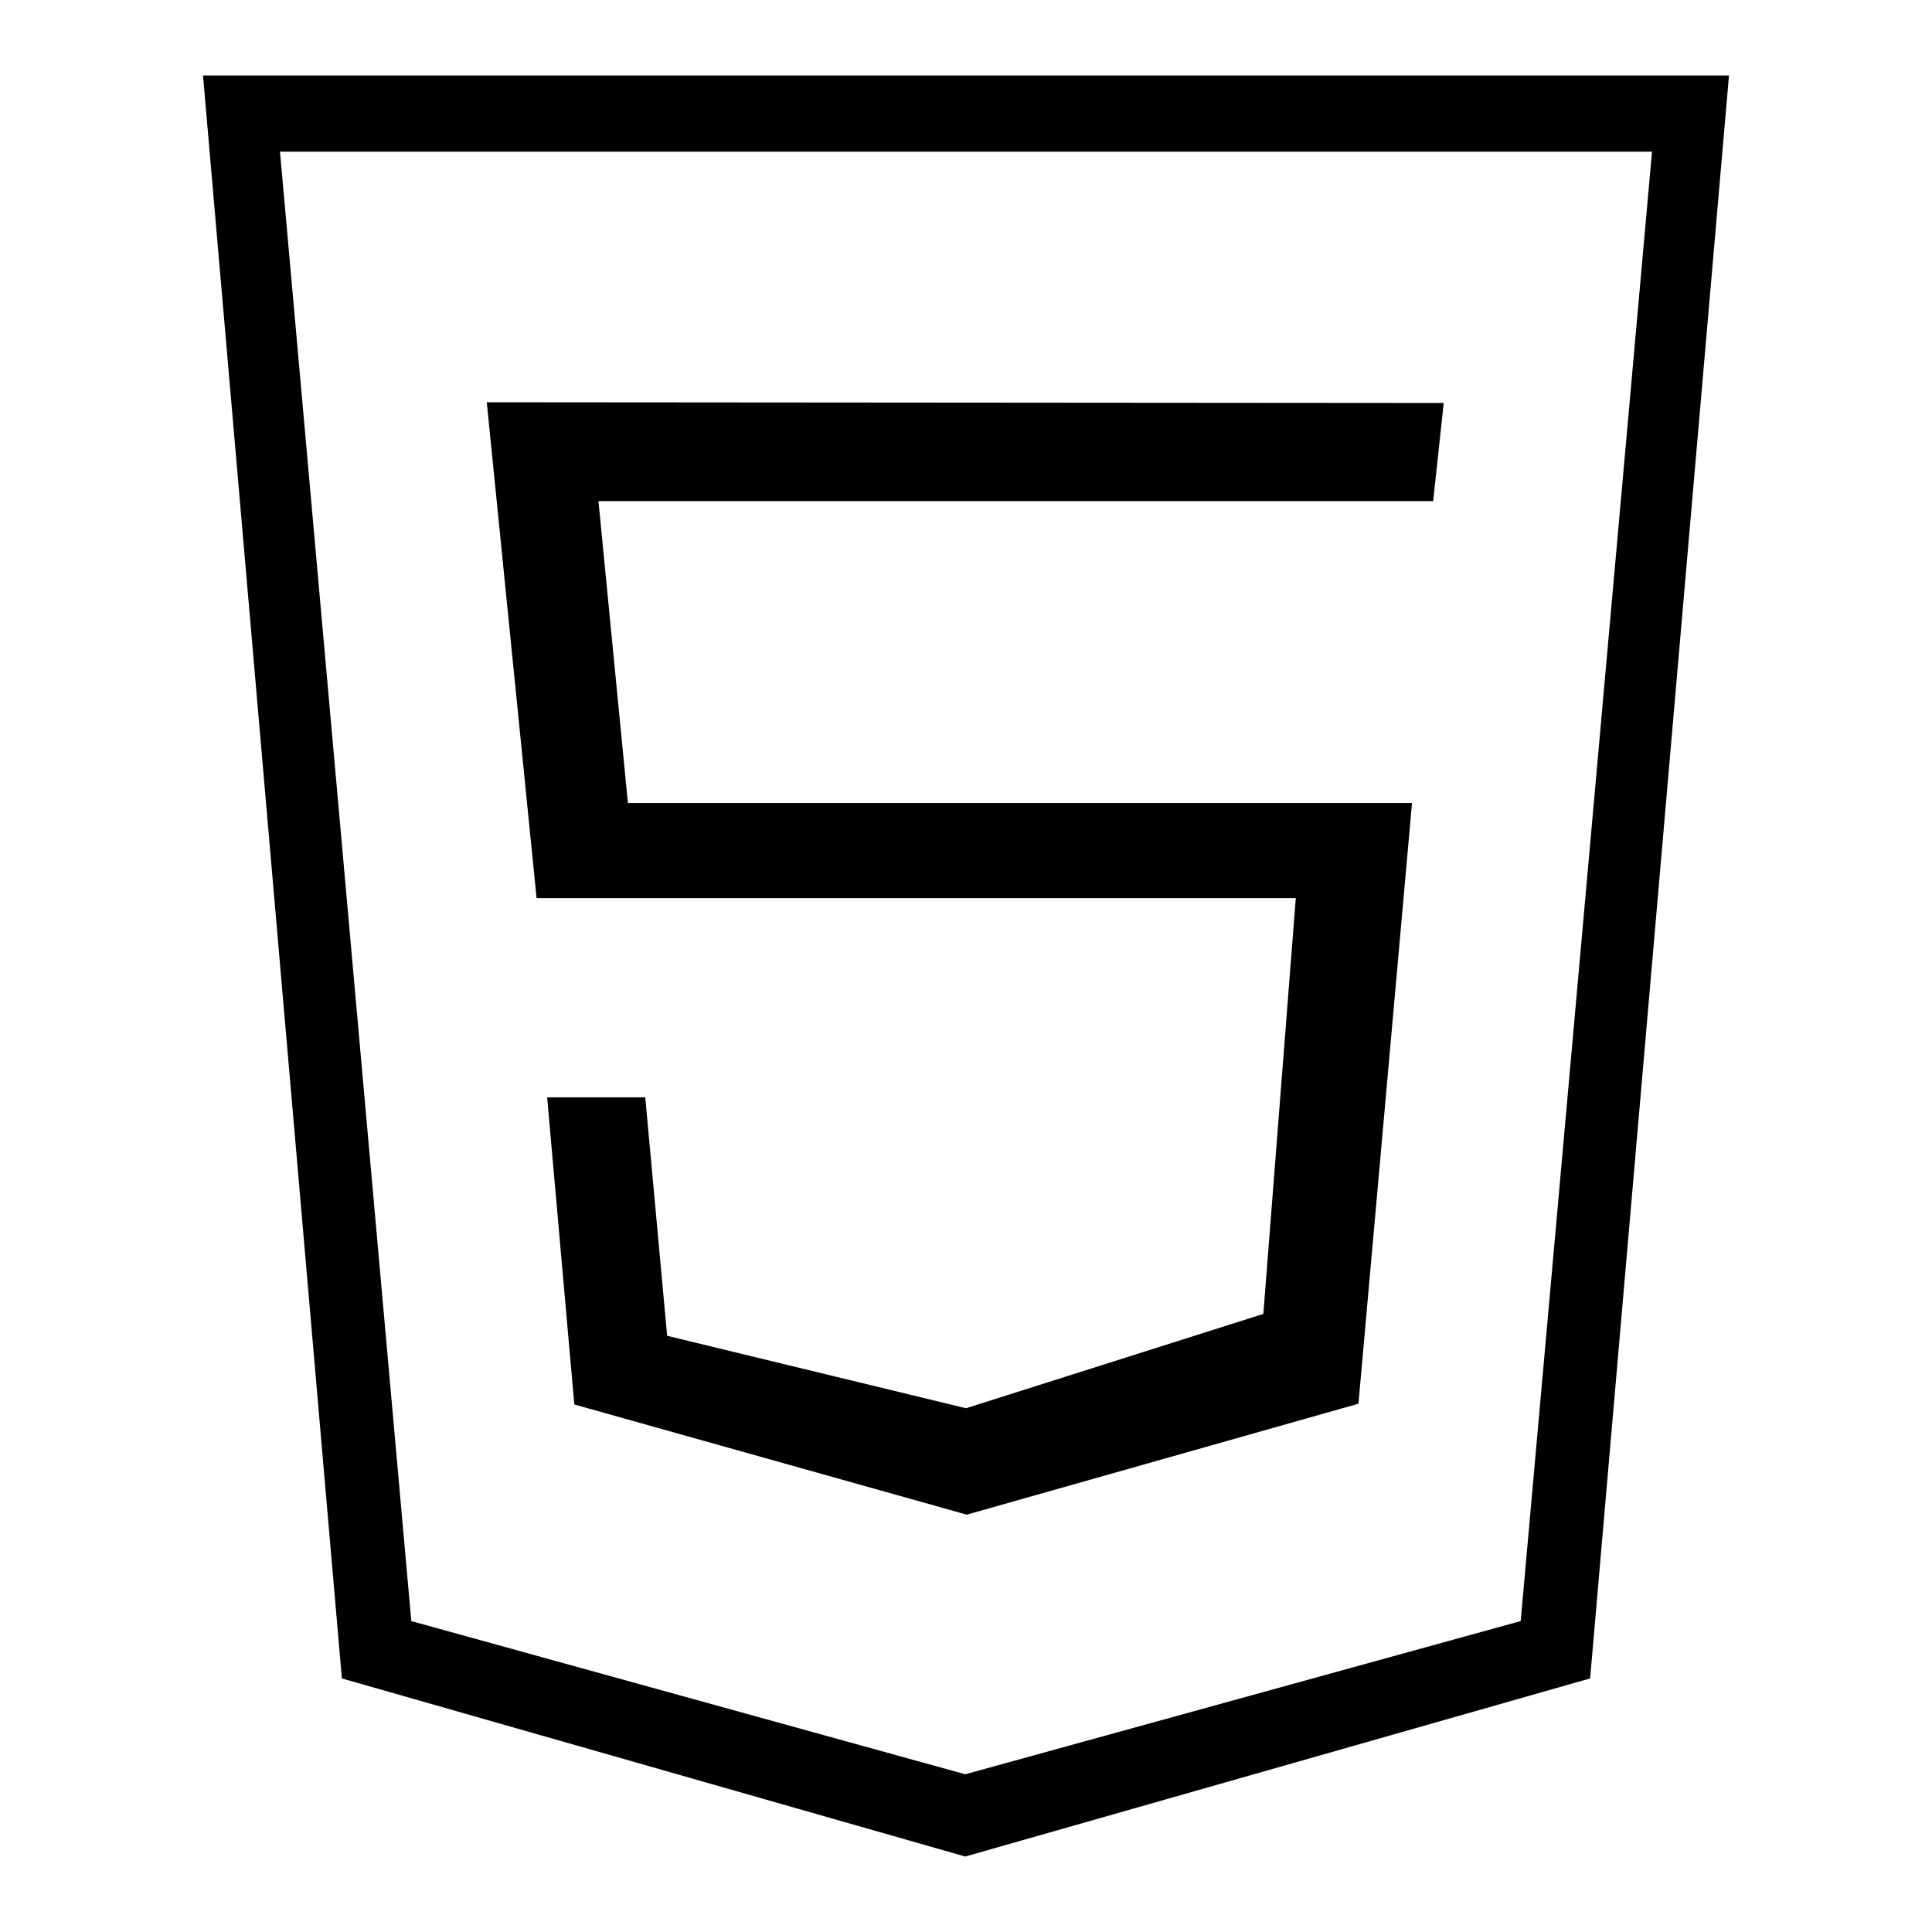
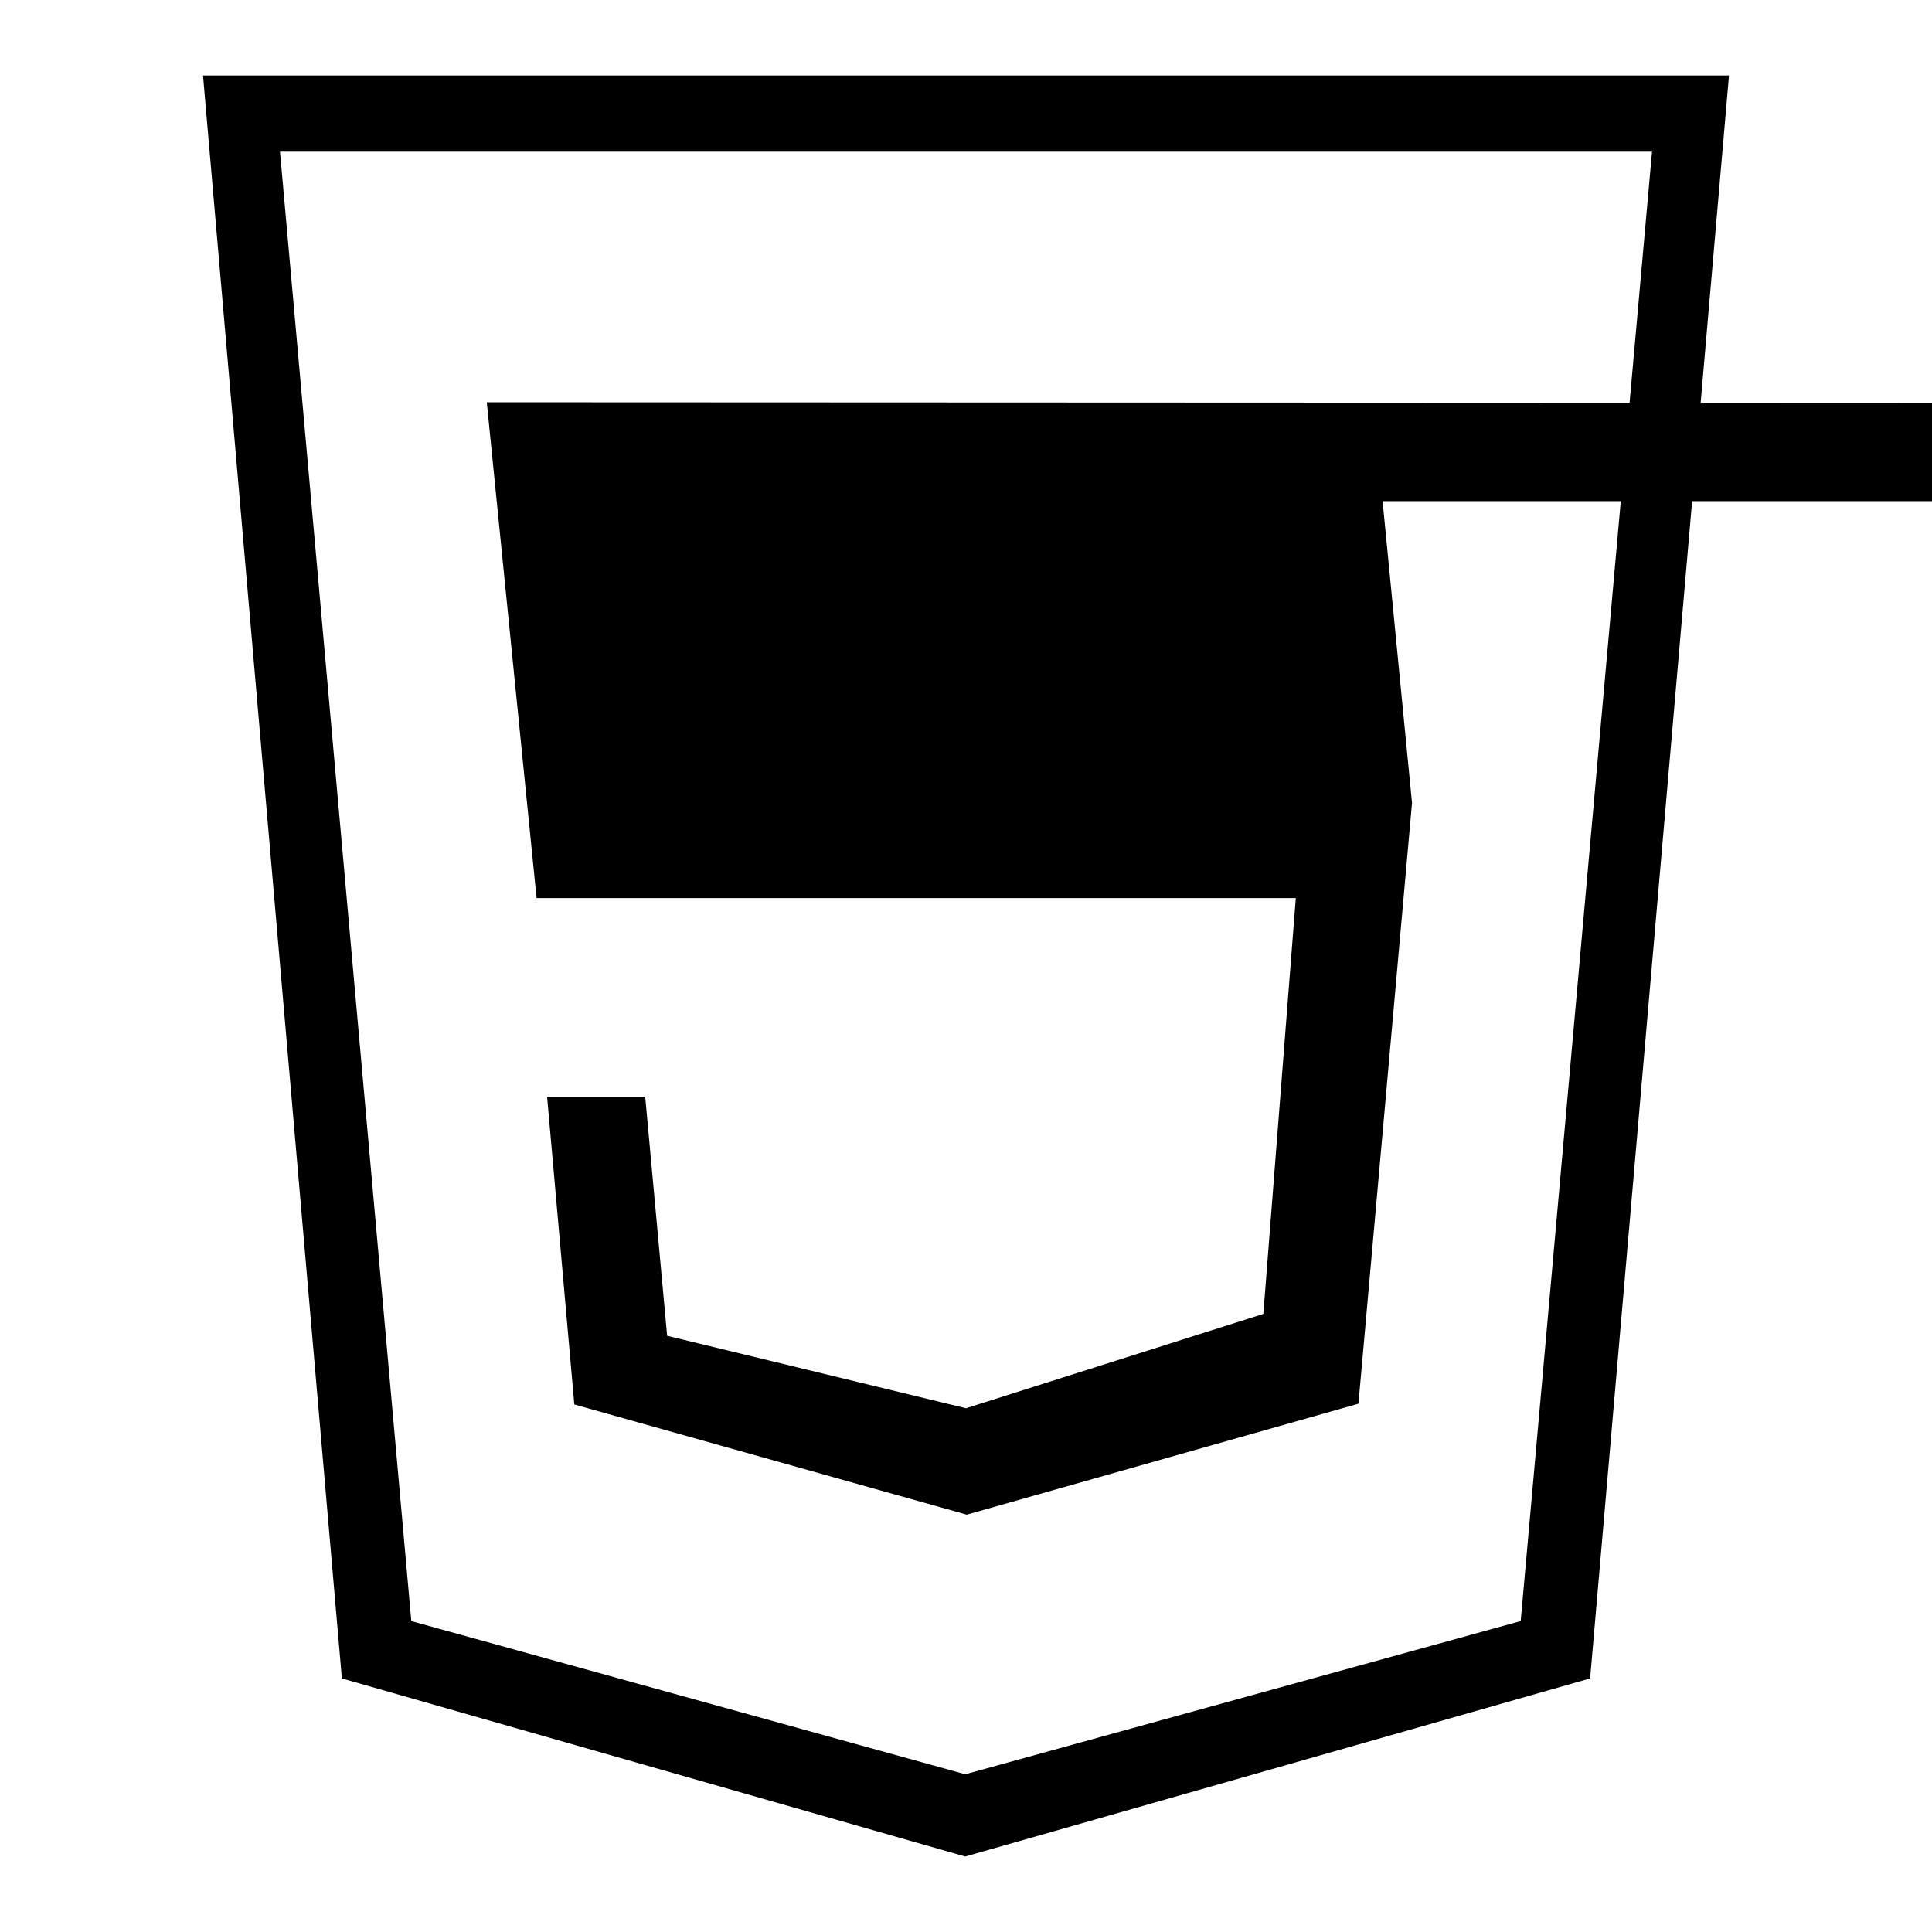
<svg xmlns="http://www.w3.org/2000/svg" version="1.1" x="0px" y="0px" viewBox="0 0 256 256" enable-background="new 0 0 256 256" xml:space="preserve">
  <g>
    <g>
-       <path fill="#000000" d="M26.9,10l18.4,212.4l82.6,23.6l82.8-23.6L229.1,10H26.9z M201.5,214.8l-73.6,20.3l-73.4-20.3L37.1,20.1h181.8L201.5,214.8z M71.1,119h100.6l-4.3,55.1L128,186.6L88.4,177l-2.9-31.6h-13l3.6,40.7l52,14.6l51.9-14.7l7.1-79.6H83.2l-3.9-40h110.6l1.4-13L64.5,53.3L71.1,119z" />
+       <path fill="#000000" d="M26.9,10l18.4,212.4l82.6,23.6l82.8-23.6L229.1,10H26.9z M201.5,214.8l-73.6,20.3l-73.4-20.3L37.1,20.1h181.8L201.5,214.8z M71.1,119h100.6l-4.3,55.1L128,186.6L88.4,177l-2.9-31.6h-13l3.6,40.7l52,14.6l51.9-14.7l7.1-79.6l-3.9-40h110.6l1.4-13L64.5,53.3L71.1,119z" />
    </g>
  </g>
</svg>